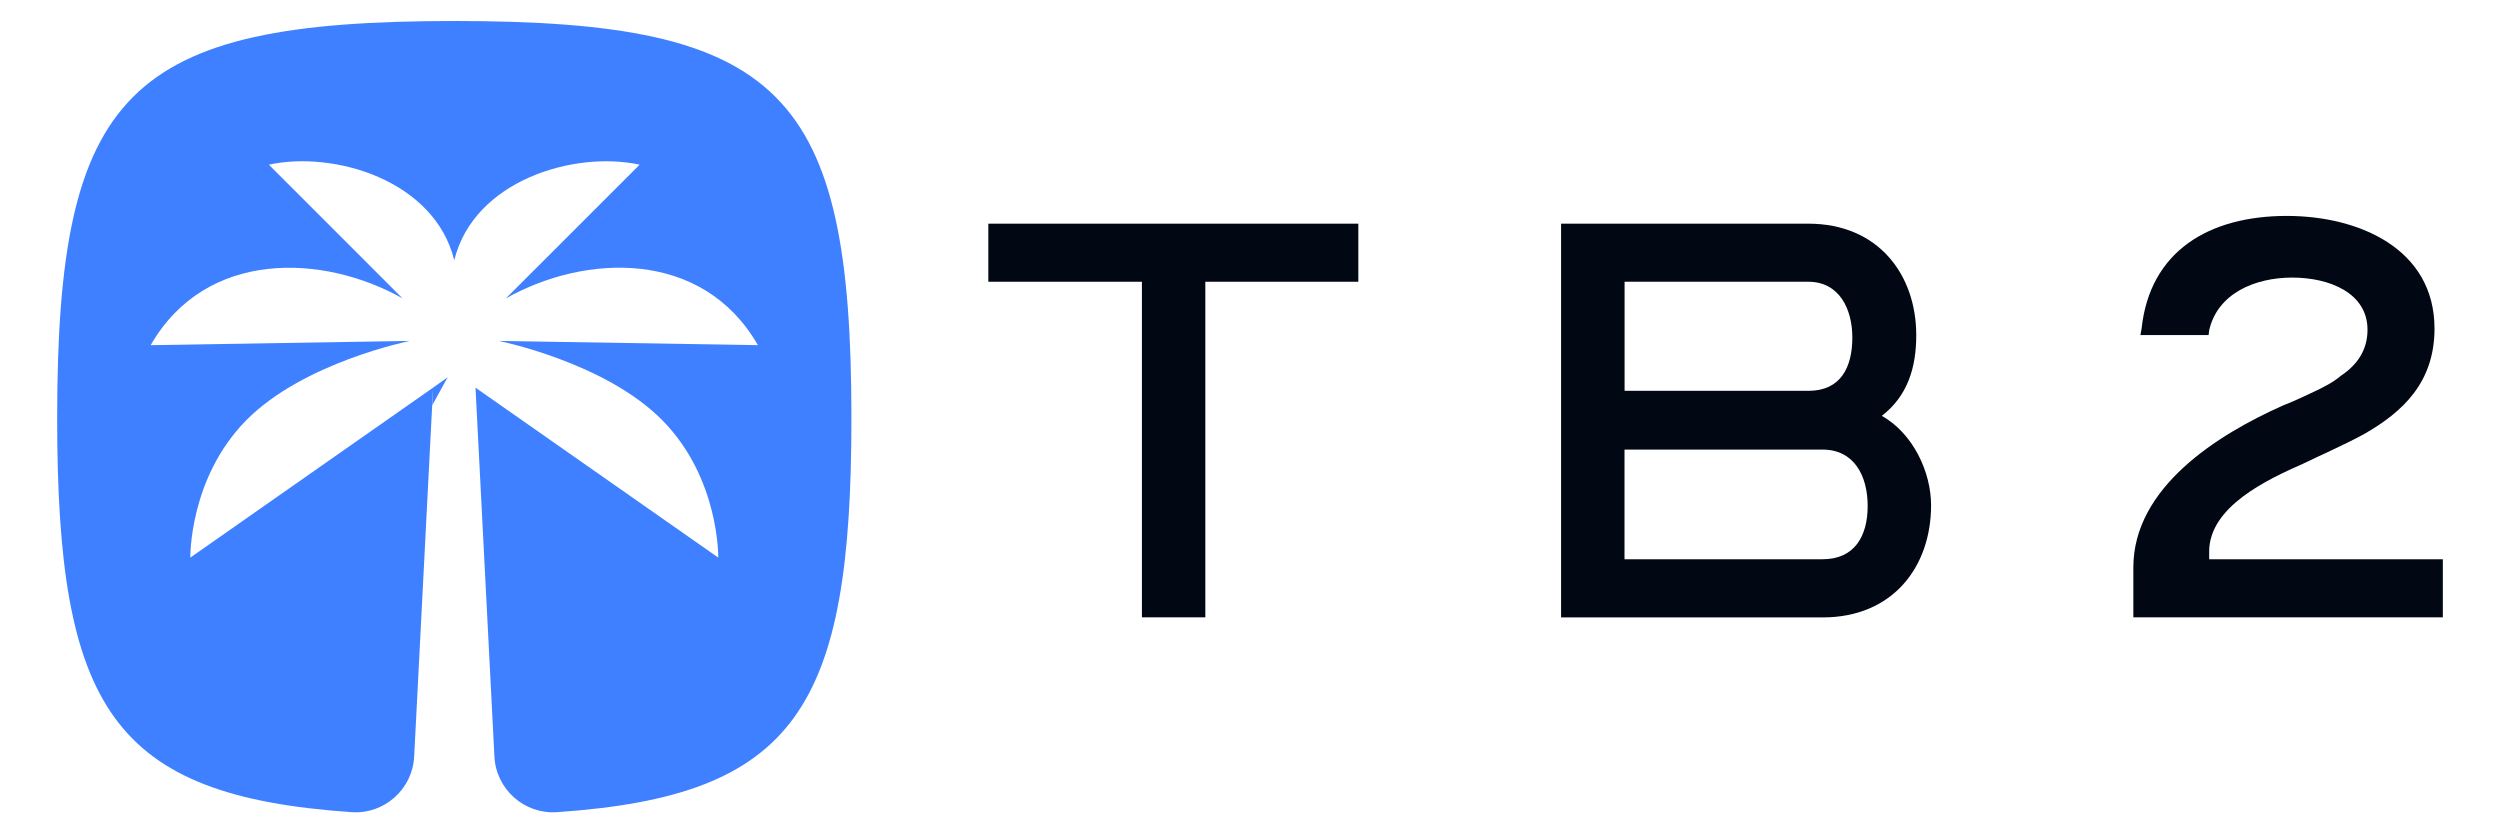
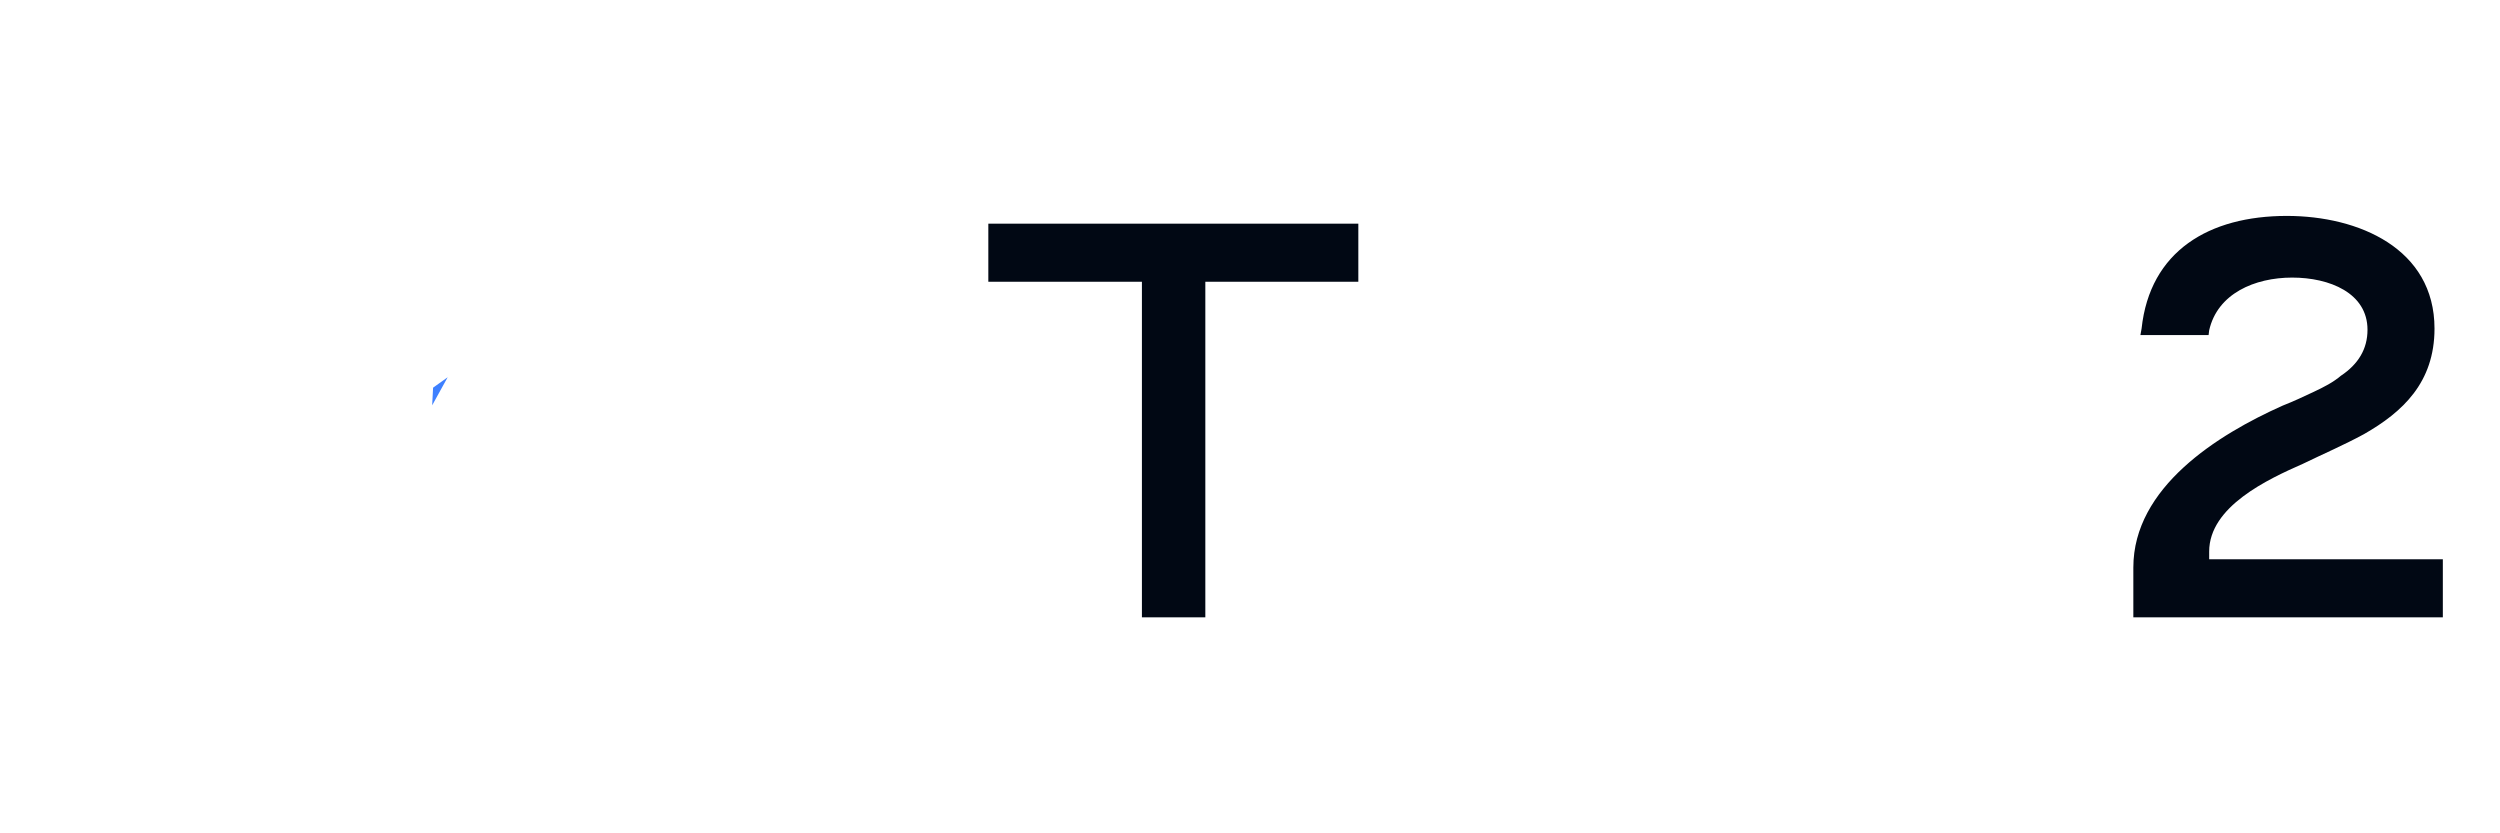
<svg xmlns="http://www.w3.org/2000/svg" id="Layer_1" viewBox="0 0 300 100">
  <defs>
    <style>      .st0 {        fill: #010814;      }      .st1 {        fill: #3e80ff;      }    </style>
  </defs>
  <g>
    <path class="st0" d="M163,26.84v6.97h-18.36v40.27h-7.61v-40.27h-18.43v-6.97h44.4Z" />
-     <path class="st0" d="M218.71,74.09h-31.38V26.84h29.67c8.4,0,12.95,6.12,12.95,13.38,0,3.84-1,7.26-4.13,9.68,3.77,2.13,5.91,6.76,5.91,10.74,0,7.33-4.55,13.45-13.02,13.45ZM217.01,46.9c3.84,0,5.27-2.77,5.27-6.4,0-3.42-1.57-6.69-5.27-6.69h-22.06v13.09h22.06ZM218.71,67.11c3.84,0,5.41-2.77,5.41-6.4s-1.64-6.76-5.41-6.76h-23.77v13.16h23.77Z" />
-     <path class="st0" d="M280.97,45.05c1.99-1.35,3.13-3.13,3.13-5.48,0-4.41-4.55-6.26-9.04-6.26s-8.97,1.92-9.96,6.33l-.07.57h-8.18l.14-.78c1-9.32,8.11-13.52,17.43-13.52,8.61,0,17.72,3.91,17.72,13.52,0,6.48-3.84,10.03-8.47,12.67-2.35,1.28-4.84,2.35-7.33,3.56-4.2,1.85-11.24,5.12-11.24,10.53v.92h28.04v6.97h-37.14v-5.98c0-9.61,10.1-15.94,17.93-19.43,1.28-.5,2.49-1.07,3.7-1.64,1.21-.57,2.35-1.14,3.34-1.99Z" />
+     <path class="st0" d="M280.97,45.05c1.99-1.35,3.13-3.13,3.13-5.48,0-4.41-4.55-6.26-9.04-6.26s-8.97,1.92-9.96,6.33l-.07.57h-8.18l.14-.78c1-9.32,8.11-13.52,17.43-13.52,8.61,0,17.72,3.91,17.72,13.52,0,6.48-3.84,10.03-8.47,12.67-2.35,1.28-4.84,2.35-7.33,3.56-4.2,1.85-11.24,5.12-11.24,10.53v.92h28.04v6.97h-37.14v-5.98c0-9.61,10.1-15.94,17.93-19.43,1.28-.5,2.49-1.07,3.7-1.64,1.21-.57,2.35-1.14,3.34-1.99" />
  </g>
  <g>
-     <path class="st1" d="M54.52,2.52C15.27,2.52,6.86,10.93,6.86,50.17c0,34.74,6.59,45.32,35.33,47.29,3.92.27,7.31-2.74,7.51-6.67l2.27-44.27-29.13,20.39s-.16-9.52,6.71-16.48c6.88-6.97,19.63-9.52,19.63-9.52l-31.1.51c6.64-11.55,20.73-10.97,30.23-5.61l-16.05-16.05c7.88-1.71,19.9,1.9,22.25,11.47,2.35-9.57,14.36-13.17,22.25-11.47l-16.06,16.05c9.52-5.37,23.6-5.95,30.25,5.61l-31.1-.51s12.74,2.54,19.63,9.52c6.87,6.96,6.71,16.48,6.71,16.48l-29.13-20.39,2.27,44.27c.2,3.93,3.59,6.94,7.51,6.67,28.74-1.97,35.33-12.55,35.33-47.29,0-39.24-8.41-47.65-47.65-47.65Z" />
    <polygon class="st1" points="53.72 45.27 51.97 46.52 51.86 48.64 53.72 45.27" />
  </g>
</svg>